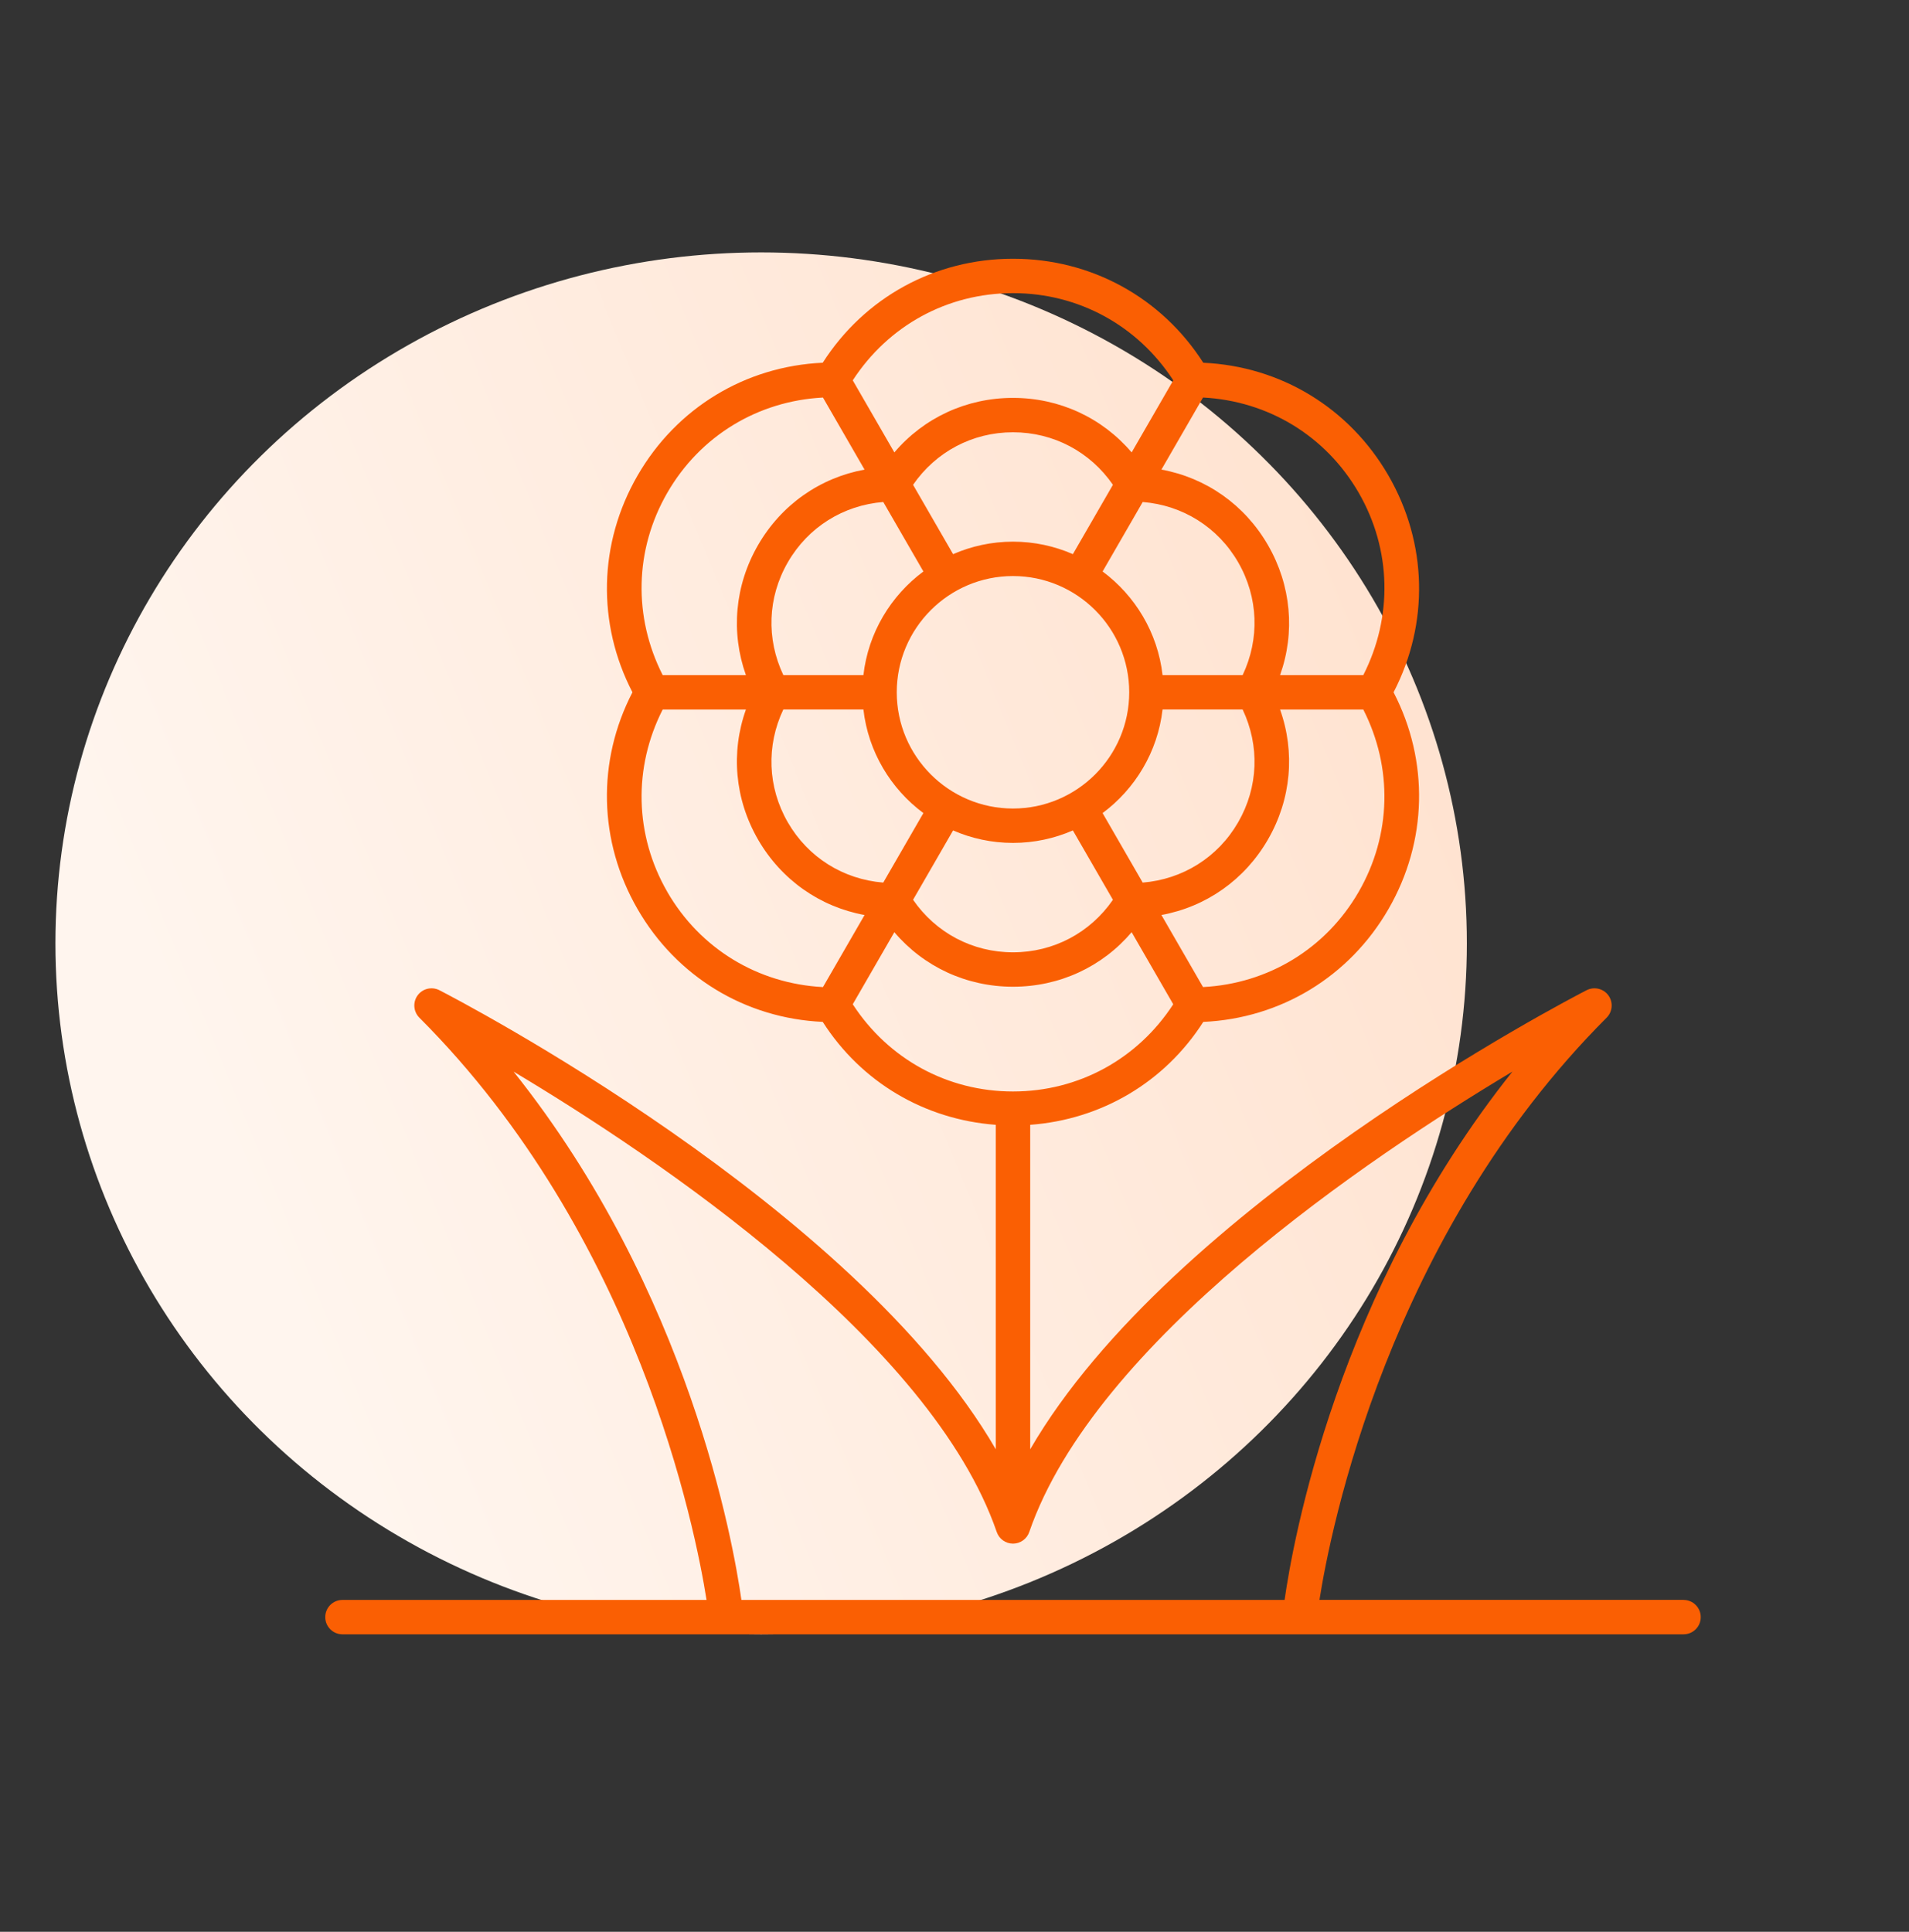
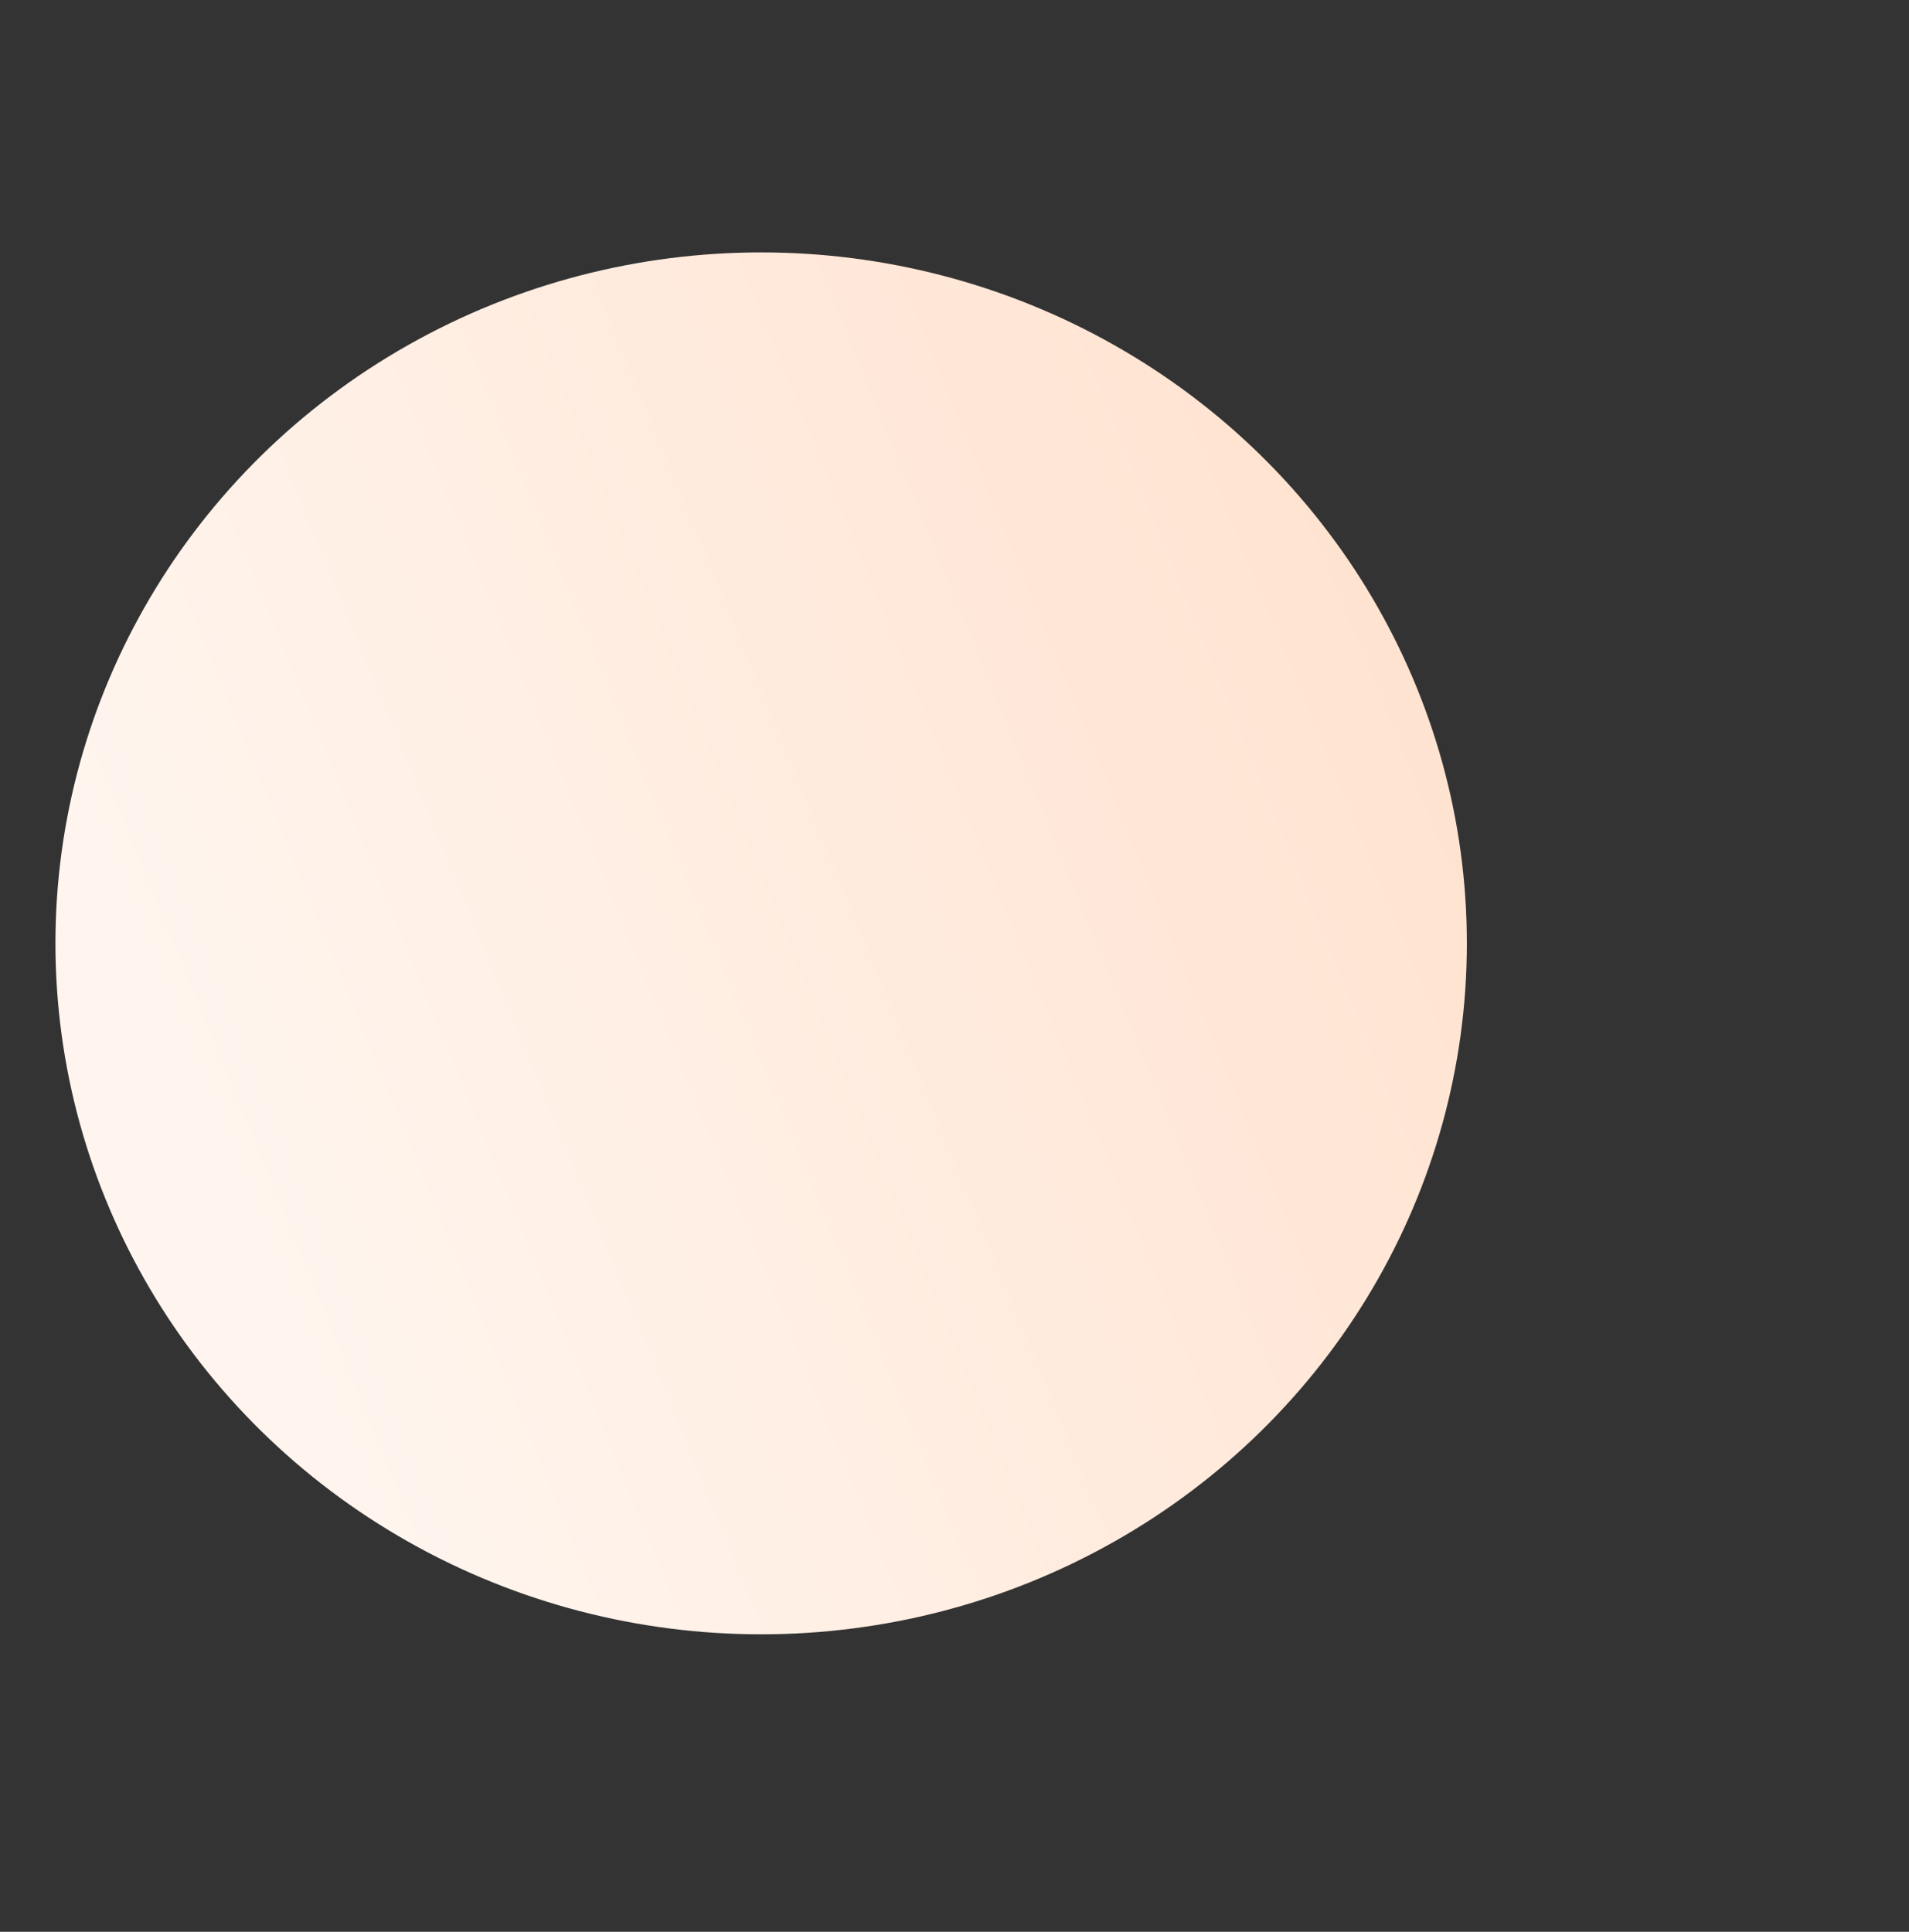
<svg xmlns="http://www.w3.org/2000/svg" width="84" height="85" viewBox="0 0 84 85" fill="none">
  <rect x="0" y="0" width="84" height="85" fill="#333333" stroke="none" />
  <ellipse cx="33.492" cy="41.508" rx="31.053" ry="30.402" fill="url(#paint0_linear_1052_62)" />
-   <path d="M74.079 70.395H58.059C58.539 67.346 61.078 54.4 70.696 44.777C70.959 44.513 70.991 44.097 70.772 43.796C70.552 43.494 70.146 43.4 69.814 43.569C69.004 43.985 51.548 53.056 45.331 63.769V49.492C48.461 49.26 51.246 47.622 52.947 44.964C56.353 44.809 59.377 42.976 61.095 40C62.813 37.024 62.889 33.489 61.32 30.462C62.889 27.435 62.814 23.901 61.095 20.924C59.377 17.948 56.354 16.115 52.947 15.961C51.109 13.088 48.011 11.385 44.574 11.385C41.137 11.385 38.039 13.088 36.202 15.96C32.795 16.115 29.772 17.948 28.054 20.923C26.335 23.9 26.26 27.434 27.829 30.461C26.259 33.489 26.335 37.024 28.054 40C29.772 42.976 32.795 44.809 36.202 44.963C37.902 47.622 40.687 49.26 43.817 49.492V63.769C37.6 53.056 20.143 43.985 19.334 43.569C19.002 43.4 18.596 43.495 18.376 43.796C18.157 44.097 18.189 44.513 18.452 44.777C28.07 54.4 30.609 67.346 31.089 70.397H15.069C14.651 70.397 14.312 70.735 14.312 71.153C14.312 71.571 14.651 71.91 15.069 71.91H74.08C74.498 71.91 74.836 71.572 74.836 71.153C74.836 70.735 74.497 70.397 74.079 70.397L74.079 70.395ZM59.784 39.243C58.338 41.748 55.798 43.281 52.936 43.431L51.105 40.26C53.067 39.901 54.767 38.715 55.793 36.938C56.819 35.16 56.995 33.096 56.325 31.218H59.988C61.287 33.772 61.229 36.737 59.784 39.243L59.784 39.243ZM34.666 24.741C35.559 23.193 37.109 22.23 38.866 22.088L40.631 25.145C39.197 26.212 38.205 27.839 37.992 29.704H34.469C33.713 28.112 33.772 26.288 34.666 24.741V24.741ZM54.481 36.181C53.588 37.728 52.038 38.691 50.281 38.834L48.516 35.776C49.95 34.709 50.941 33.082 51.155 31.217H54.678C55.434 32.809 55.375 34.633 54.481 36.181V36.181ZM39.459 30.461C39.459 27.64 41.753 25.346 44.573 25.346C47.394 25.346 49.688 27.64 49.688 30.461C49.688 33.281 47.394 35.575 44.573 35.575C41.753 35.575 39.459 33.281 39.459 30.461ZM54.679 29.704H51.155C50.942 27.839 49.951 26.212 48.517 25.145L50.282 22.088C52.038 22.23 53.589 23.193 54.482 24.741C55.375 26.288 55.434 28.112 54.679 29.704V29.704ZM47.209 24.382C46.401 24.03 45.511 23.833 44.574 23.833C43.637 23.833 42.747 24.031 41.938 24.383L40.177 21.332C41.178 19.881 42.787 19.02 44.574 19.02C46.361 19.02 47.97 19.881 48.971 21.331L47.209 24.382ZM34.468 31.217H37.992C38.205 33.082 39.197 34.71 40.631 35.776L38.865 38.834C37.109 38.692 35.558 37.729 34.665 36.182C33.772 34.633 33.713 32.809 34.468 31.217V31.217ZM41.938 36.539C42.747 36.891 43.637 37.088 44.574 37.088C45.511 37.088 46.401 36.89 47.209 36.539L48.971 39.591C47.97 41.041 46.361 41.902 44.574 41.902C42.787 41.902 41.178 41.041 40.177 39.59L41.938 36.539ZM59.785 21.68C61.231 24.184 61.288 27.15 59.988 29.705L56.326 29.704C56.995 27.826 56.819 25.762 55.793 23.984C54.767 22.207 53.067 21.021 51.105 20.662L52.936 17.491C55.798 17.642 58.338 19.174 59.785 21.68L59.785 21.68ZM44.574 12.898C47.467 12.898 50.064 14.332 51.626 16.735L49.795 19.906C48.502 18.387 46.626 17.507 44.574 17.507C42.522 17.507 40.646 18.387 39.354 19.906L37.523 16.735C39.084 14.332 41.681 12.898 44.574 12.898H44.574ZM29.364 21.68C30.81 19.175 33.35 17.642 36.212 17.492L38.042 20.663C36.081 21.022 34.381 22.207 33.355 23.985C32.329 25.762 32.153 27.826 32.822 29.705H29.16C27.861 27.15 27.918 24.184 29.364 21.68L29.364 21.68ZM29.364 39.244C27.918 36.739 27.861 33.772 29.16 31.218H32.823C32.153 33.096 32.329 35.161 33.355 36.939C34.381 38.715 36.081 39.901 38.043 40.261L36.212 43.432C33.35 43.281 30.81 41.748 29.363 39.244L29.364 39.244ZM37.523 44.188L39.353 41.017C40.646 42.536 42.522 43.416 44.574 43.416C46.627 43.416 48.503 42.537 49.795 41.017L51.625 44.188C50.064 46.591 47.467 48.025 44.574 48.025C41.682 48.025 39.084 46.591 37.523 44.188H37.523ZM22.597 47.151C28.943 50.942 40.973 59.038 43.859 67.41C43.964 67.715 44.251 67.92 44.574 67.92C44.897 67.92 45.184 67.715 45.289 67.41C48.174 59.037 60.205 50.942 66.55 47.151C58.824 56.831 56.878 67.897 56.525 70.396H32.623C32.27 67.897 30.325 56.831 22.598 47.151H22.597Z" fill="#FA5F03" />
  <defs>
    <linearGradient id="paint0_linear_1052_62" x1="64.546" y1="27.604" x2="9.494" y2="50.166" gradientUnits="userSpaceOnUse">
      <stop stop-color="#FFE2CF" />
      <stop offset="1" stop-color="#FFF5EE" />
    </linearGradient>
  </defs>
</svg>